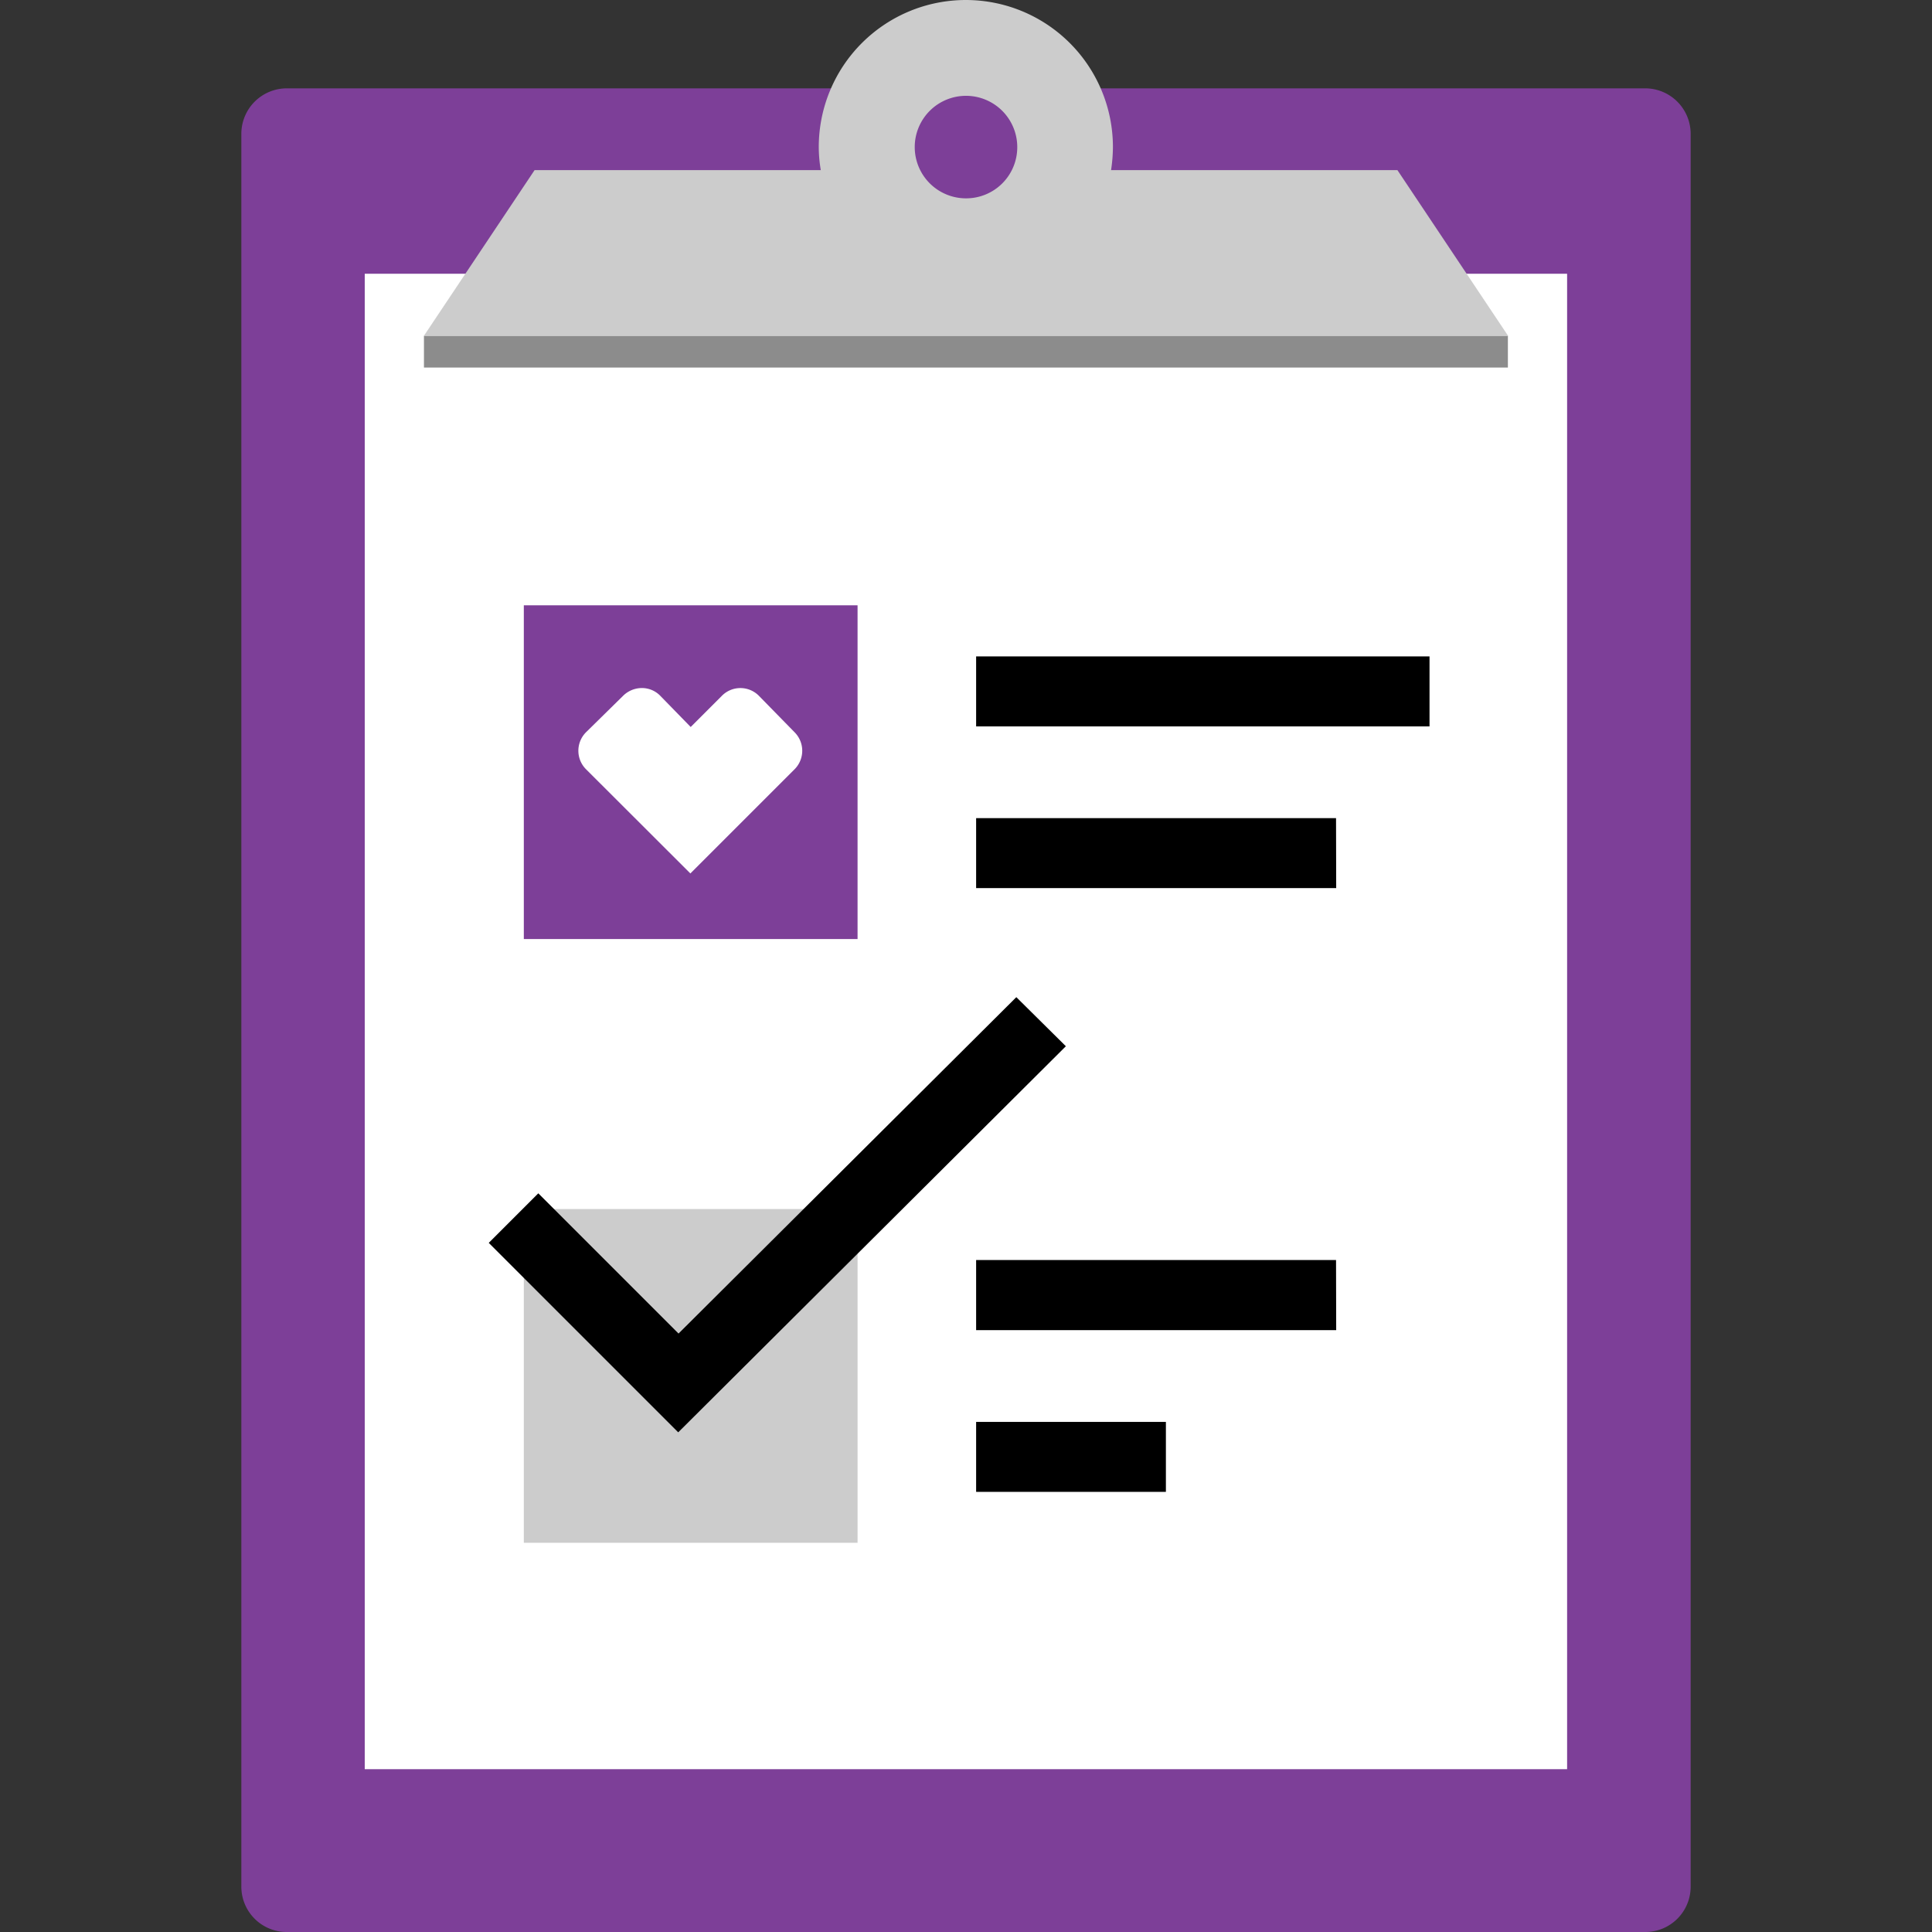
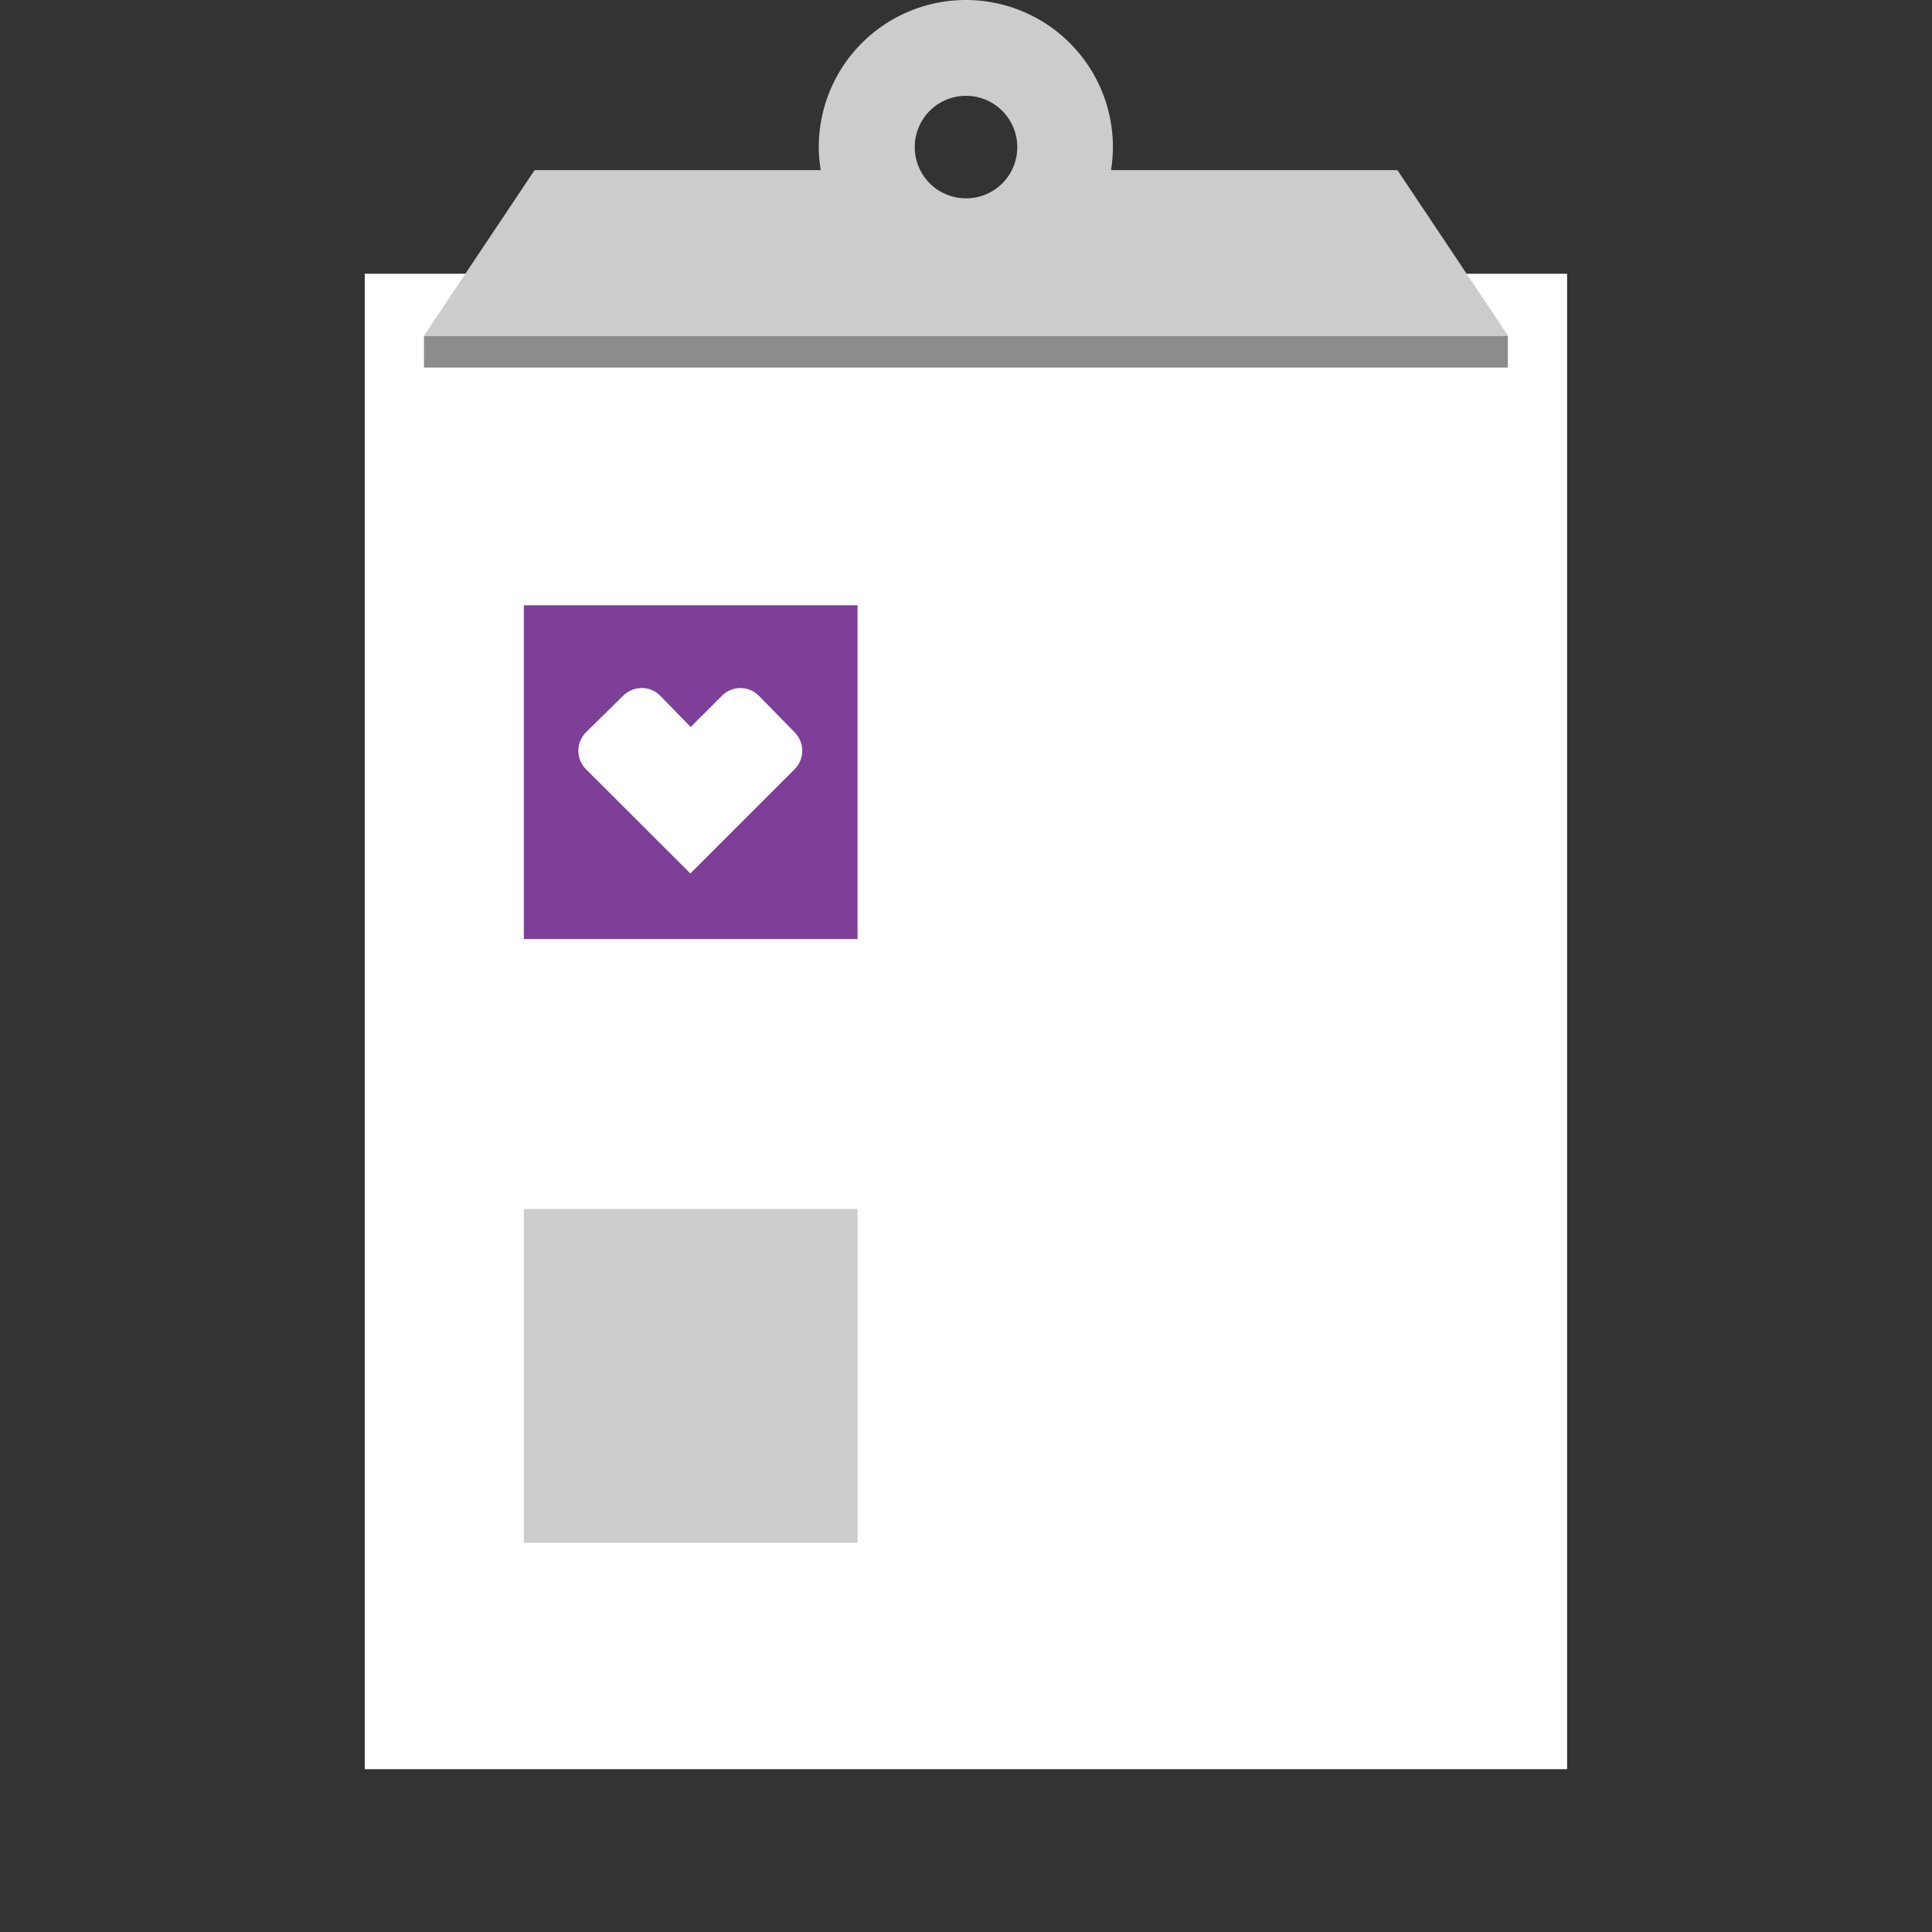
<svg xmlns="http://www.w3.org/2000/svg" id="a255cc1e-1081-4c96-945f-48202e367bf0" data-name="Layer 1" width="124" height="124" viewBox="0 0 124 124">
  <rect x="0" y="0" width="124" height="124" fill="#333333" stroke="none" />
-   <path d="M105.6,124H18.4a2.91,2.91,0,0,1-2.91-2.91V8.58A2.92,2.92,0,0,1,18.4,5.67h87.2a2.92,2.92,0,0,1,2.91,2.91V121.09A2.91,2.91,0,0,1,105.6,124" style="fill:#7d3f98" />
  <rect x="23.41" y="17.57" width="77.17" height="95.98" style="fill:#fff" />
  <rect x="27.21" y="21.55" width="69.57" height="2.04" style="fill:#8c8c8c" />
-   <path d="M89.69,10.92H71.31a10.19,10.19,0,0,0,.12-1.48,9.44,9.44,0,0,0-18.88,0,9,9,0,0,0,.13,1.48H34.31l-7.1,10.63H96.79ZM62,12.73a3.29,3.29,0,1,1,3.29-3.29A3.28,3.28,0,0,1,62,12.73Z" style="fill:#ccc" />
+   <path d="M89.69,10.92H71.31a10.19,10.19,0,0,0,.12-1.48,9.44,9.44,0,0,0-18.88,0,9,9,0,0,0,.13,1.48H34.31l-7.1,10.63H96.79M62,12.73a3.29,3.29,0,1,1,3.29-3.29A3.28,3.28,0,0,1,62,12.73Z" style="fill:#ccc" />
  <rect x="33.62" y="38.85" width="21.42" height="21.42" style="fill:#7d3f98" />
  <rect x="33.62" y="77.6" width="21.42" height="21.42" style="fill:#ccc" />
-   <path d="M91.75,46.62H62.65V42.13h29.1Zm-6,5.89H62.65V57H85.76Zm0,28.36H62.65v4.5H85.76ZM74.83,91.26H62.65v4.49H74.83ZM68.41,67.15,65.23,64,43.55,85.59l-9-9-3.18,3.18L43.53,91.93l0,0v0Z" />
  <path d="M41.2,44.16a1.64,1.64,0,0,1,1.18.5l1.95,2,2-2a1.67,1.67,0,0,1,2.38,0L51,47a1.68,1.68,0,0,1,0,2.37l-6.69,6.69-6.7-6.69a1.68,1.68,0,0,1,0-2.37L40,44.65a1.72,1.72,0,0,1,1.19-.49Z" style="fill:#fff" />
</svg>